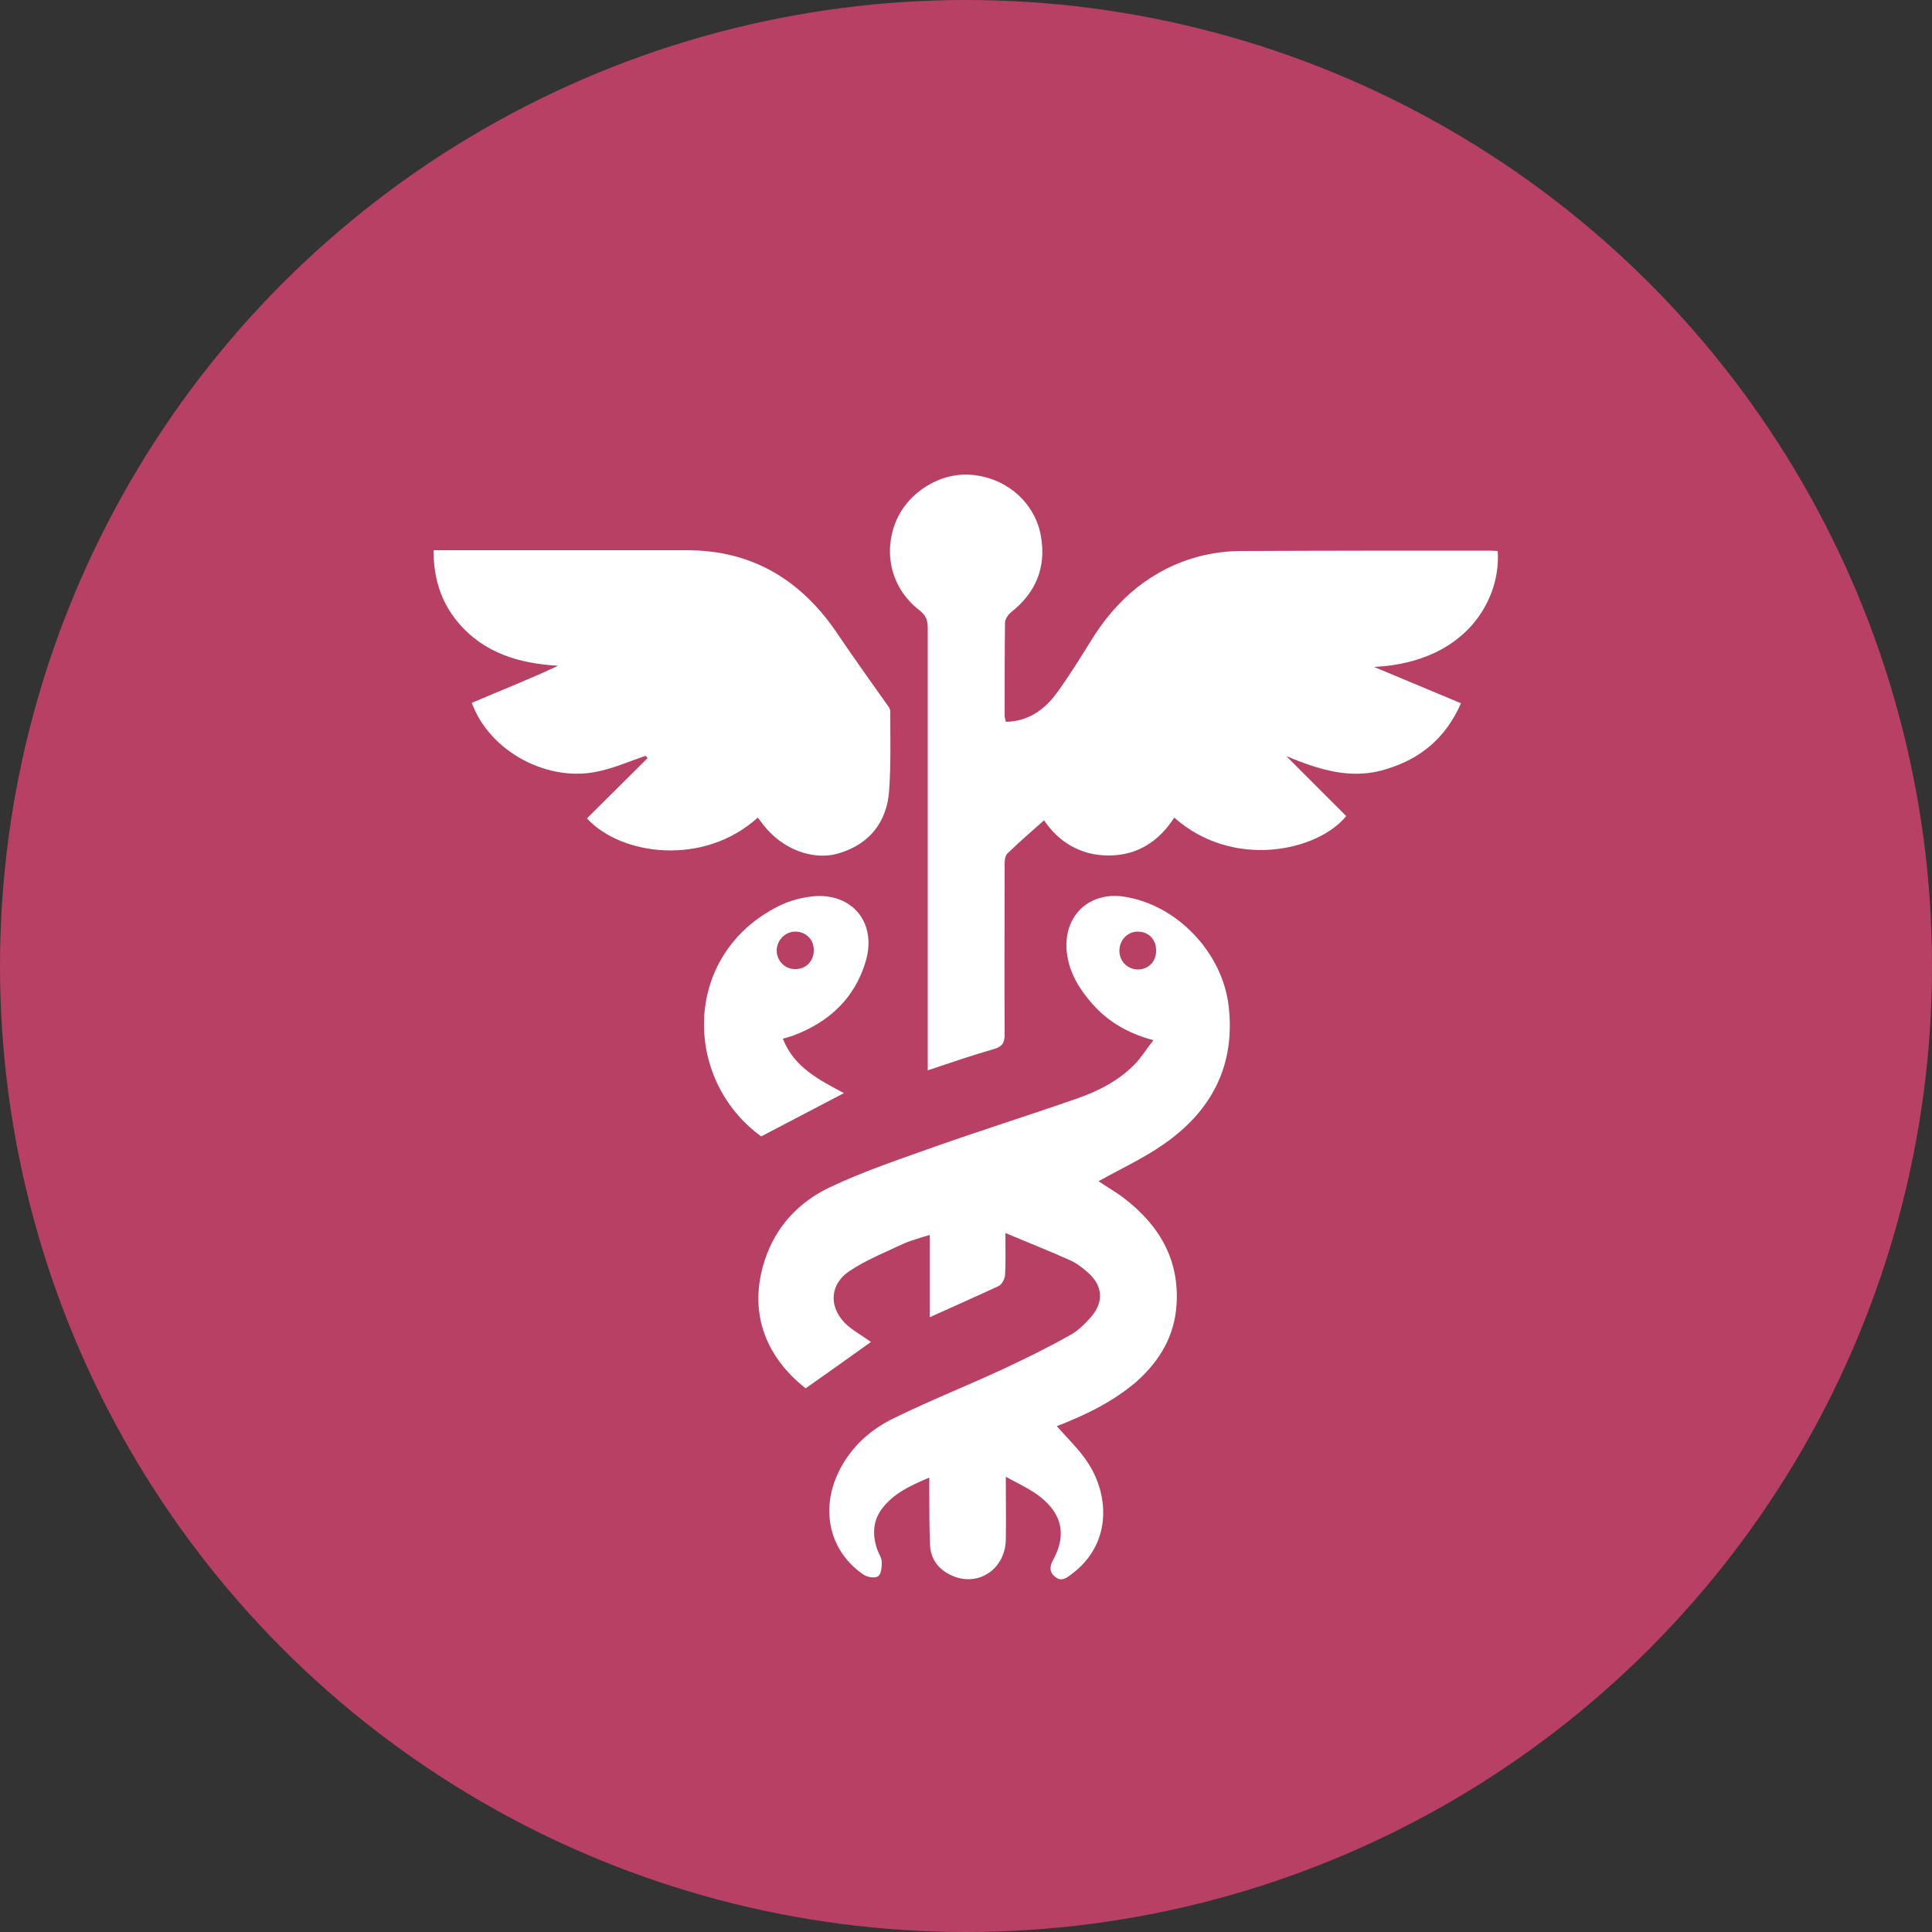
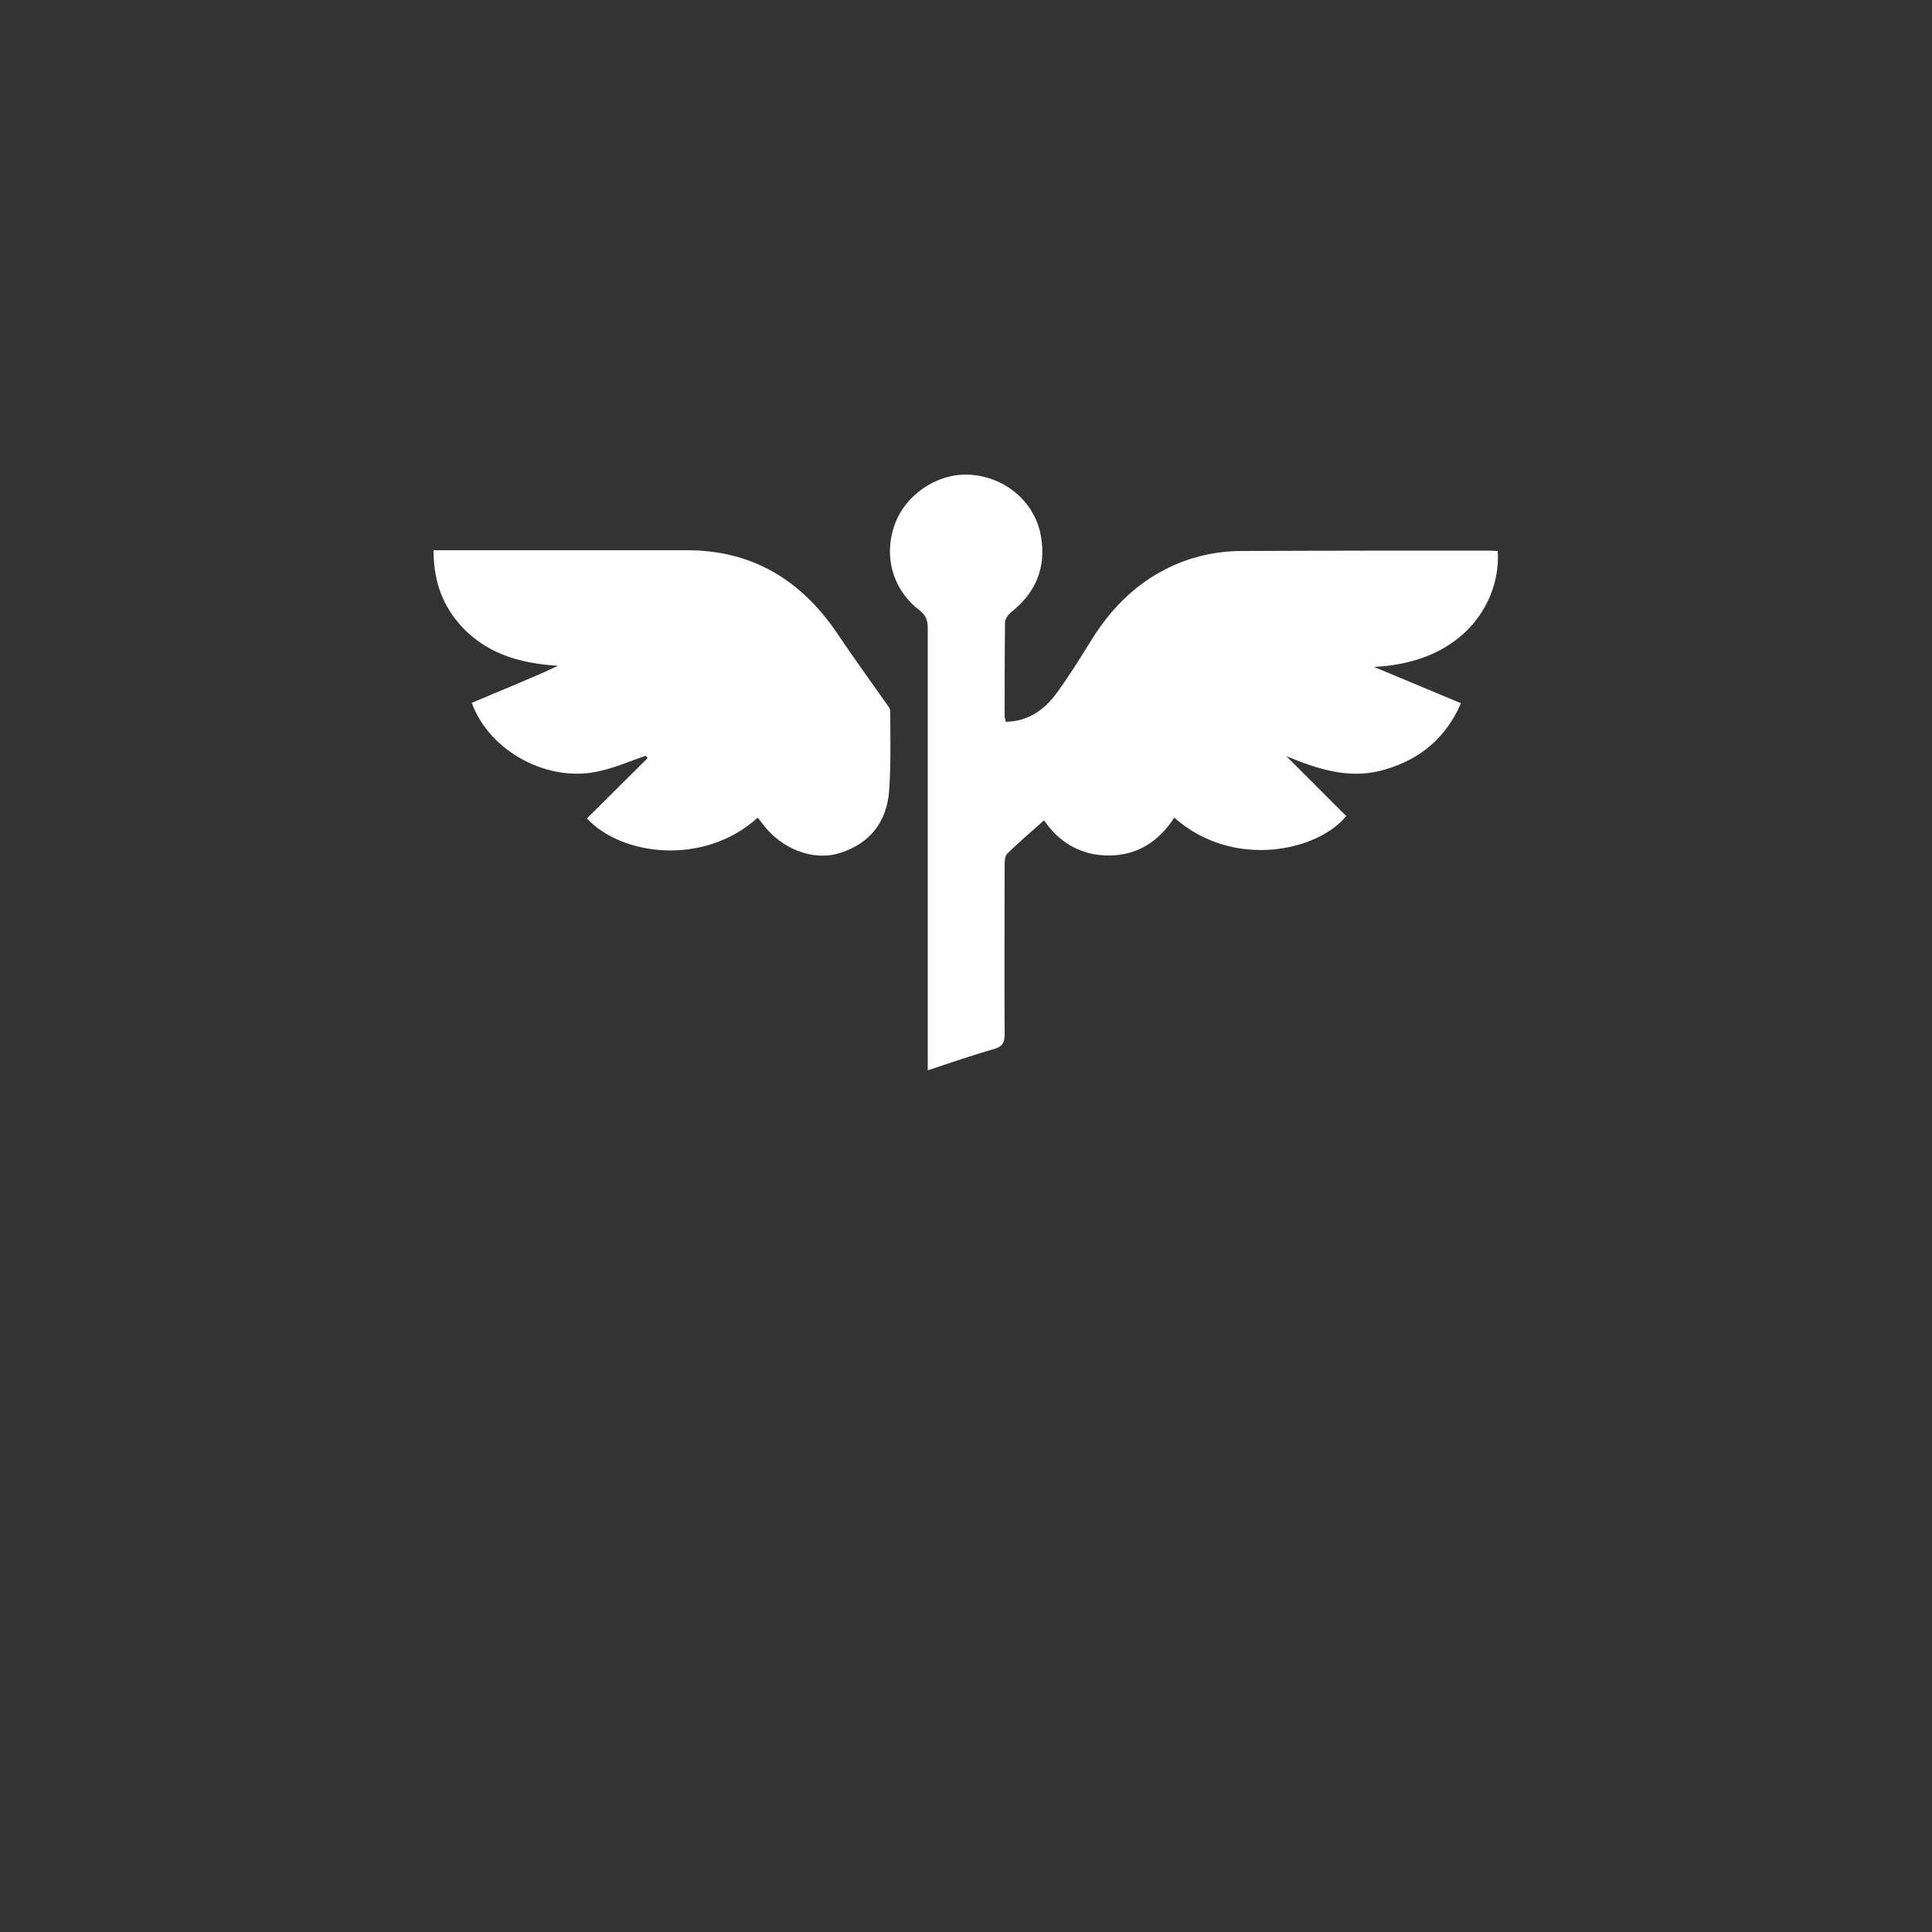
<svg xmlns="http://www.w3.org/2000/svg" version="1.1" id="Calque_1" x="0px" y="0px" viewBox="0 0 500 500" style="enable-background:new 0 0 500 500;" xml:space="preserve">
  <rect x="0" y="0" width="500" height="500" fill="#333333" stroke="none" />
  <style type="text/css">
	.st0{fill:#B84064;}
	.st1{fill:#FFFFFF;}
</style>
  <g>
-     <circle id="Ellipse_78-2_00000121981774667513957330000001323308780841367984_" class="st0" cx="250" cy="250" r="250" />
    <g id="FNYv2g_00000168810369859121621490000005821977832918480515_">
      <g>
        <path class="st1" d="M260.3,186.8c5.9-0.1,10.1-3.2,13.3-7.6c3.1-4.3,5.9-8.8,8.7-13.3c6.6-10.8,15.7-18.6,28-21.9     c3.5-0.9,7.3-1.4,11-1.4c21.5-0.1,43-0.1,64.4-0.1c0.6,0,1.3,0.1,1.9,0.1c0.9,12-7.7,28.8-32,30c7.4,3.1,14.8,6.2,22.5,9.4     c-3.9,8.9-10.4,14.4-19.5,17.1c-9.1,2.8-17.4,0-25.7-3.4c5.2,5.2,10.4,10.4,15.5,15.5c-7.4,9.1-29.3,13.9-44.5,0.4     c-4,6.2-9.6,9.8-17,9.8c-7.3,0-12.9-3.5-16.7-9.1c-3.2,2.8-6.4,5.6-9.5,8.6c-0.6,0.6-0.7,1.8-0.7,2.7c0,14.7-0.1,29.4,0,44.1     c0,2.3-0.7,3.2-2.8,3.8c-5.6,1.6-11.1,3.5-17.1,5.5c0-1.3,0-2.4,0-3.5c0-37,0-74,0-111c0-2-0.5-3.3-2.2-4.6     c-7.1-5.5-9.4-14.5-6.1-22.8c3.1-7.7,11.6-13,19.8-12.2c8.9,0.8,16.3,7.2,17.8,15.9c1.4,8-1.3,14.6-7.8,19.7     c-0.7,0.6-1.5,1.7-1.5,2.6c-0.1,8.1-0.1,16.2-0.1,24.3C260.1,185.8,260.2,186.3,260.3,186.8z" />
-         <path class="st1" d="M273.5,369.1c2.9,3.3,6,6.2,8.2,9.7c5.4,8.4,6,20.9-4.4,28.6c-1.3,1-2.6,2-4.2,0.7c-1.7-1.3-1.4-2.9-0.5-4.5     c4.6-8.5,0.2-14-5.2-17.5c-2.2-1.4-4.5-2.5-7.1-3.9c0,5.8,0.1,11.1,0,16.4c-0.2,7.2-6.6,11.8-13.1,9.5c-3.8-1.4-6.3-4.1-6.5-8.2     c-0.2-4.5-0.2-8.9-0.2-13.4c0-1.2,0-2.4,0-4.1c-5,2.1-9.5,4.2-12.5,8.4c-2.2,3.2-2.2,6.8-0.9,10.4c0.4,1,1.1,2.1,1.1,3.1     c0,1.2-0.1,3-0.9,3.6c-0.8,0.6-2.7,0.3-3.7-0.3c-8.8-5.9-11.4-16.6-6.6-26.6c3.2-6.6,8.4-11.2,14.8-14.2     c9-4.4,18.3-8.1,27.4-12.3c6-2.8,11.9-5.7,17.6-8.9c2.1-1.1,3.9-2.9,5.5-4.7c3.5-4,3.1-8.3-0.9-11.7c-1.4-1.2-2.9-2.4-4.6-3.1     c-5.3-2.4-10.7-4.5-16.6-7c0,4.2,0.1,7.6-0.1,11c-0.1,0.9-0.8,2.3-1.6,2.7c-5.8,2.7-11.7,5.3-17.9,8.1c0-7.1,0-13.8,0-21.3     c-2.5,0.8-4.5,1.3-6.4,2.1c-4.9,2.3-9.9,4.3-14.3,7.2c-5.4,3.6-5.5,9.8-0.5,14.2c1.9,1.6,4.1,2.8,6,4.2c-5.6,4-11.2,8-16.9,12     c-10.8-8.5-14.8-20.2-10.6-33.1c2.8-8.7,8.8-15.1,16.8-18.9c8.8-4.2,18.2-7.3,27.4-10.6c12.2-4.3,24.6-8.2,36.9-12.5     c5.4-1.9,10.4-4.5,14.5-8.6c1.8-1.8,3.1-4,5-6.4c-7.2-1.9-12.7-5.4-16.9-10.7c-3.1-3.8-5.3-8-5.6-13.1     c-0.4-8.6,5.9-14.5,14.5-13.4c14,1.9,26,14.6,27.5,28.6c1.7,15.4-4.6,27-16.8,35.5c-5.3,3.7-11.2,6.4-16.9,9.6     c1.9,1.3,4.4,2.7,6.6,4.4c9,6.9,14.3,15.7,13.6,27.4c-0.5,8.2-4.3,14.6-10.3,20C287.9,362.9,280.7,366.3,273.5,369.1z      M294.5,241.1c-2.7,0-4.7,2.1-4.8,4.8c-0.1,2.8,2.1,5,4.8,5c2.8,0,4.8-2.2,4.7-5C299.2,243.1,297.2,241.1,294.5,241.1z" />
        <path class="st1" d="M196.1,211.6c-14,12.7-35.4,9.8-44.2,0.2c5.2-5.2,10.5-10.4,15.7-15.6c-0.2-0.2-0.3-0.4-0.5-0.6     c-3.9,1.3-7.7,3-11.7,3.9c-13.3,3.3-28.7-4.9-33.3-17.6c3.7-1.6,7.4-3.1,11.2-4.7c3.7-1.6,7.4-3.1,11.1-4.9     c-10.1-0.6-19.3-3.3-26-11.4c-4.3-5.2-6.2-11.3-6.2-18.5c1.1,0,2.1,0,3.1,0c20.8,0,41.7,0,62.5,0c17.2,0,29.9,8,39.2,22     c4.1,6.1,8.4,12,12.6,18c0.4,0.5,0.8,1.1,0.8,1.7c0,6.9,0.2,13.8-0.3,20.6c-0.6,8-5,13.7-12.9,16.1c-6.8,2.1-14.9-1.1-19.7-7.4     C197.1,212.9,196.7,212.3,196.1,211.6z" />
-         <path class="st1" d="M197,294.1c-20.3-14.7-20.6-47,4.5-59.6c3-1.5,6.5-2.4,9.8-2.6c9.7-0.4,15.5,7.2,12.8,16.7     c-2.8,9.7-9.5,15.9-18.8,19.4c-0.8,0.3-1.6,0.5-2.7,0.8c2.9,7.5,9.5,10.7,15.8,14.1C211.3,286.6,204.3,290.3,197,294.1z      M205.8,241.1c-2.6,0-4.7,2.2-4.8,4.8c0,2.8,2.2,5,4.9,4.9c2.7,0,4.7-2.1,4.7-4.8C210.7,243.2,208.6,241.1,205.8,241.1z" />
      </g>
    </g>
  </g>
</svg>